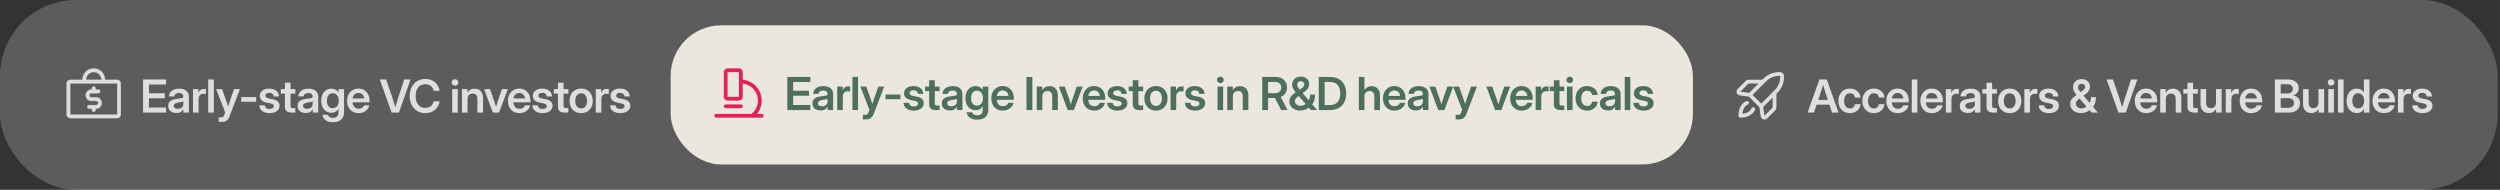
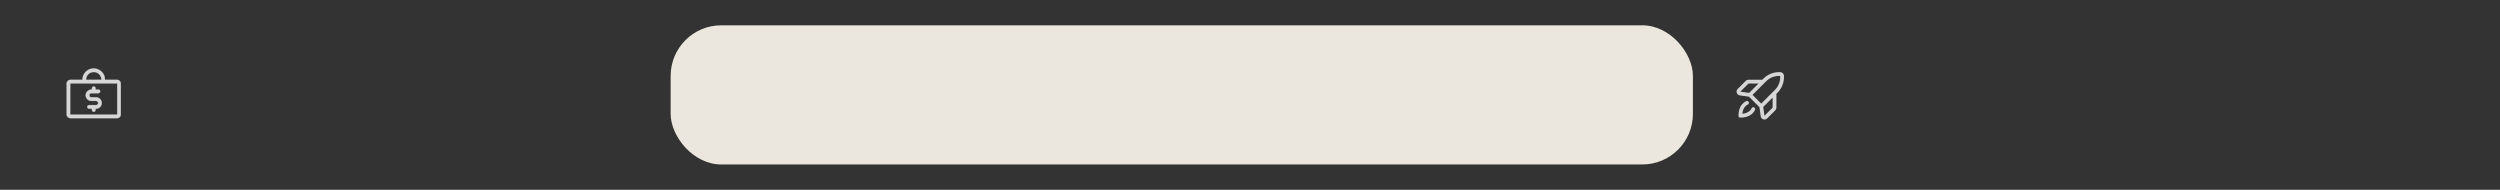
<svg xmlns="http://www.w3.org/2000/svg" width="988" height="75" viewBox="0 0 988 75" fill="none">
  <rect x="0" y="0" width="988" height="75" fill="#333333" stroke="none" />
-   <rect width="987.077" height="75" rx="30" fill="white" fill-opacity="0.2" />
  <g opacity="0.8">
    <path d="M41.492 31.5V31.547H41.539H46.289C46.675 31.547 47.044 31.7 47.317 31.973C47.589 32.245 47.742 32.615 47.742 33V45.25C47.742 45.635 47.589 46.005 47.317 46.278C47.044 46.55 46.675 46.703 46.289 46.703H27.789C27.404 46.703 27.034 46.55 26.762 46.278C26.489 46.005 26.336 45.635 26.336 45.25V33C26.336 32.615 26.489 32.245 26.762 31.973C27.034 31.7 27.404 31.547 27.789 31.547H32.539H32.586V31.5C32.586 30.319 33.055 29.186 33.89 28.351C34.725 27.516 35.858 27.047 37.039 27.047C38.22 27.047 39.353 27.516 40.188 28.351C41.023 29.186 41.492 30.319 41.492 31.5ZM40.039 31.547H40.086V31.5C40.086 30.692 39.765 29.917 39.194 29.346C38.622 28.774 37.847 28.453 37.039 28.453C36.231 28.453 35.456 28.774 34.885 29.346C34.313 29.917 33.992 30.692 33.992 31.5V31.547H34.039H40.039ZM46.289 45.297H46.336V45.25V33V32.953H46.289H27.789H27.742V33V45.25V45.297H27.789H46.289Z" fill="white" stroke="white" stroke-width="0.094" />
    <path d="M39.533 42.282C39.949 41.866 40.183 41.301 40.183 40.712C40.183 40.123 39.949 39.558 39.533 39.141C39.116 38.725 38.551 38.491 37.962 38.491H36.123C35.899 38.491 35.684 38.402 35.525 38.243C35.367 38.085 35.278 37.87 35.278 37.646C35.278 37.422 35.367 37.207 35.525 37.048C35.684 36.89 35.899 36.801 36.123 36.801H38.882C39.064 36.801 39.239 36.729 39.368 36.599C39.498 36.471 39.57 36.295 39.57 36.113C39.57 35.93 39.498 35.755 39.368 35.626C39.239 35.497 39.064 35.425 38.882 35.425H37.73V34.887C37.73 34.704 37.658 34.529 37.529 34.4C37.4 34.271 37.225 34.198 37.042 34.198C36.86 34.198 36.685 34.271 36.556 34.4C36.427 34.529 36.354 34.704 36.354 34.887V35.425H36.123C35.534 35.425 34.969 35.659 34.552 36.075C34.136 36.492 33.902 37.057 33.902 37.646C33.902 38.235 34.136 38.8 34.552 39.216C34.969 39.633 35.534 39.867 36.123 39.867H37.962C38.186 39.867 38.401 39.956 38.559 40.114C38.718 40.273 38.807 40.488 38.807 40.712C38.807 40.936 38.718 41.151 38.559 41.309C38.401 41.467 38.186 41.556 37.962 41.556H35.203C35.02 41.556 34.845 41.629 34.716 41.758C34.587 41.887 34.515 42.062 34.515 42.245C34.515 42.427 34.587 42.602 34.716 42.731C34.845 42.86 35.02 42.933 35.203 42.933H36.354V43.471C36.354 43.653 36.427 43.828 36.556 43.957C36.685 44.087 36.86 44.159 37.042 44.159C37.225 44.159 37.4 44.087 37.529 43.957C37.658 43.828 37.73 43.653 37.73 43.471V42.933H37.962C38.551 42.933 39.116 42.699 39.533 42.282Z" fill="white" stroke="white" stroke-width="0.15" />
-     <path d="M56.54 44.5V31.404H65.637V33.417H58.861V36.862H65.127V38.84H58.861V42.487H65.637V44.5H56.54ZM69.698 44.649C68.773 44.649 68.005 44.418 67.396 43.955C66.792 43.486 66.49 42.789 66.49 41.863C66.49 41.16 66.66 40.618 67 40.237C67.346 39.851 67.794 39.569 68.345 39.394C68.901 39.218 69.499 39.098 70.138 39.033C70.999 38.934 71.6 38.846 71.94 38.77C72.279 38.693 72.449 38.497 72.449 38.181V38.11C72.449 37.712 72.297 37.387 71.992 37.135C71.694 36.883 71.281 36.757 70.753 36.757C70.214 36.757 69.775 36.883 69.435 37.135C69.101 37.387 68.919 37.709 68.89 38.102H66.754C66.807 37.182 67.191 36.44 67.906 35.878C68.62 35.315 69.584 35.034 70.797 35.034C72.004 35.034 72.947 35.315 73.627 35.878C74.307 36.44 74.647 37.205 74.647 38.172V44.5H72.467V43.19H72.432C72.209 43.601 71.887 43.946 71.465 44.227C71.043 44.509 70.454 44.649 69.698 44.649ZM70.243 43.006C70.97 43.006 71.521 42.818 71.896 42.443C72.271 42.062 72.458 41.602 72.458 41.063V40.062C72.323 40.149 72.063 40.231 71.676 40.308C71.289 40.378 70.867 40.448 70.41 40.519C69.936 40.589 69.523 40.724 69.171 40.923C68.825 41.116 68.653 41.424 68.653 41.846C68.653 42.209 68.796 42.493 69.083 42.698C69.37 42.903 69.757 43.006 70.243 43.006ZM76.265 44.5V35.219H78.4V36.757H78.427C78.597 36.23 78.863 35.828 79.227 35.553C79.596 35.272 80.079 35.131 80.677 35.131C80.829 35.131 80.964 35.137 81.081 35.148C81.204 35.154 81.309 35.16 81.397 35.166V37.135C81.315 37.123 81.175 37.108 80.976 37.091C80.776 37.073 80.568 37.065 80.352 37.065C79.824 37.065 79.379 37.246 79.016 37.609C78.658 37.973 78.48 38.518 78.48 39.244V44.5H76.265ZM84.501 31.404V44.5H82.286V31.404H84.501ZM86.418 48.174V46.372H87.516C87.815 46.372 88.046 46.29 88.21 46.126C88.38 45.968 88.53 45.707 88.659 45.344L89.001 44.447L85.424 35.219H87.771L89.476 40.053C89.593 40.398 89.708 40.744 89.819 41.09C89.93 41.43 90.039 41.77 90.144 42.109C90.355 41.43 90.578 40.744 90.812 40.053L92.508 35.219H94.829L90.68 46.029C90.129 47.459 89.192 48.174 87.868 48.174H86.418ZM101.237 38.348V40.211H95.366V38.348H101.237ZM106.537 44.72C105.406 44.72 104.46 44.456 103.698 43.929C102.943 43.395 102.529 42.631 102.459 41.635H104.648C104.694 42.086 104.876 42.438 105.193 42.69C105.509 42.935 105.945 43.059 106.502 43.059C107.035 43.059 107.454 42.953 107.759 42.742C108.069 42.531 108.225 42.262 108.225 41.934C108.225 41.652 108.11 41.427 107.882 41.257C107.653 41.087 107.346 40.961 106.959 40.879L105.377 40.554C103.572 40.179 102.67 39.285 102.67 37.873C102.67 37.018 103.01 36.329 103.69 35.808C104.369 35.28 105.275 35.017 106.405 35.017C107.53 35.017 108.444 35.295 109.148 35.852C109.857 36.402 110.223 37.155 110.246 38.11H108.163C108.152 37.694 107.99 37.352 107.68 37.082C107.369 36.812 106.962 36.678 106.458 36.678C105.972 36.678 105.588 36.786 105.307 37.003C105.026 37.22 104.885 37.486 104.885 37.803C104.885 38.078 104.993 38.304 105.21 38.48C105.427 38.649 105.729 38.778 106.115 38.866L107.785 39.209C108.705 39.402 109.382 39.707 109.816 40.123C110.255 40.539 110.475 41.087 110.475 41.767C110.475 42.37 110.305 42.895 109.965 43.34C109.631 43.779 109.168 44.119 108.576 44.359C107.985 44.6 107.305 44.72 106.537 44.72ZM116.716 35.219V37.003H114.826V41.837C114.826 42.171 114.893 42.402 115.028 42.531C115.163 42.654 115.409 42.716 115.767 42.716H116.716V44.5H115.38C114.436 44.5 113.736 44.31 113.279 43.929C112.828 43.548 112.602 42.959 112.602 42.162V37.003H110.985V35.219H112.602V32.688H114.826V35.219H116.716ZM120.812 44.649C119.886 44.649 119.119 44.418 118.509 43.955C117.906 43.486 117.604 42.789 117.604 41.863C117.604 41.16 117.774 40.618 118.114 40.237C118.46 39.851 118.908 39.569 119.459 39.394C120.015 39.218 120.613 39.098 121.252 39.033C122.113 38.934 122.714 38.846 123.053 38.77C123.393 38.693 123.563 38.497 123.563 38.181V38.11C123.563 37.712 123.411 37.387 123.106 37.135C122.807 36.883 122.394 36.757 121.867 36.757C121.328 36.757 120.888 36.883 120.549 37.135C120.215 37.387 120.033 37.709 120.004 38.102H117.868C117.921 37.182 118.304 36.44 119.019 35.878C119.734 35.315 120.698 35.034 121.911 35.034C123.118 35.034 124.061 35.315 124.741 35.878C125.421 36.44 125.76 37.205 125.76 38.172V44.5H123.581V43.19H123.546C123.323 43.601 123.001 43.946 122.579 44.227C122.157 44.509 121.568 44.649 120.812 44.649ZM121.357 43.006C122.084 43.006 122.634 42.818 123.009 42.443C123.384 42.062 123.572 41.602 123.572 41.063V40.062C123.437 40.149 123.176 40.231 122.79 40.308C122.403 40.378 121.981 40.448 121.524 40.519C121.05 40.589 120.636 40.724 120.285 40.923C119.939 41.116 119.766 41.424 119.766 41.846C119.766 42.209 119.91 42.493 120.197 42.698C120.484 42.903 120.871 43.006 121.357 43.006ZM131.588 48.297C130.364 48.297 129.391 48.033 128.67 47.506C127.95 46.978 127.528 46.264 127.405 45.361H129.576C129.681 45.76 129.913 46.062 130.27 46.267C130.627 46.477 131.067 46.583 131.588 46.583C132.28 46.583 132.816 46.395 133.197 46.02C133.584 45.645 133.777 45.103 133.777 44.395V42.98H133.768C133.469 43.524 133.08 43.926 132.599 44.184C132.119 44.435 131.574 44.562 130.964 44.562C130.156 44.562 129.45 44.359 128.846 43.955C128.243 43.551 127.774 42.994 127.44 42.285C127.112 41.57 126.948 40.747 126.948 39.815C126.948 38.878 127.115 38.049 127.449 37.328C127.783 36.607 128.251 36.045 128.855 35.641C129.459 35.236 130.156 35.034 130.947 35.034C131.55 35.034 132.095 35.163 132.582 35.421C133.074 35.673 133.472 36.065 133.777 36.599H133.786V35.219H135.974V44.263C135.974 45.218 135.784 45.991 135.403 46.583C135.022 47.181 134.501 47.614 133.838 47.884C133.176 48.159 132.426 48.297 131.588 48.297ZM131.483 42.733C132.209 42.733 132.79 42.467 133.223 41.934C133.663 41.395 133.882 40.68 133.882 39.789C133.882 38.898 133.663 38.187 133.223 37.653C132.79 37.114 132.209 36.845 131.483 36.845C130.797 36.845 130.244 37.1 129.822 37.609C129.4 38.119 129.189 38.846 129.189 39.789C129.189 40.738 129.4 41.468 129.822 41.977C130.244 42.481 130.797 42.733 131.483 42.733ZM141.697 44.711C140.771 44.711 139.968 44.503 139.288 44.087C138.609 43.671 138.084 43.1 137.715 42.373C137.352 41.641 137.17 40.806 137.17 39.868C137.17 38.925 137.358 38.09 137.733 37.363C138.114 36.631 138.638 36.057 139.306 35.641C139.974 35.219 140.742 35.008 141.609 35.008C142.499 35.008 143.279 35.213 143.947 35.623C144.615 36.033 145.133 36.602 145.502 37.328C145.871 38.049 146.056 38.884 146.056 39.833V40.44H139.341C139.37 41.195 139.593 41.805 140.009 42.268C140.425 42.73 141.005 42.962 141.749 42.962C142.306 42.962 142.766 42.842 143.129 42.602C143.492 42.355 143.739 42.033 143.867 41.635H145.942C145.825 42.238 145.567 42.772 145.168 43.234C144.776 43.697 144.281 44.06 143.683 44.324C143.085 44.582 142.423 44.711 141.697 44.711ZM139.359 38.91H143.929C143.859 38.248 143.618 37.727 143.208 37.346C142.804 36.959 142.283 36.766 141.644 36.766C140.999 36.766 140.475 36.959 140.071 37.346C139.672 37.727 139.435 38.248 139.359 38.91ZM154.767 44.5L150.092 31.404H152.605L154.97 38.286C155.145 38.837 155.336 39.452 155.541 40.132C155.752 40.806 155.983 41.559 156.235 42.391C156.481 41.559 156.707 40.806 156.912 40.132C157.117 39.452 157.305 38.837 157.475 38.286L159.76 31.404H162.247L157.659 44.5H154.767ZM168.092 44.711C166.885 44.711 165.819 44.433 164.893 43.876C163.967 43.319 163.241 42.534 162.714 41.52C162.186 40.507 161.923 39.32 161.923 37.961C161.923 36.59 162.186 35.398 162.714 34.384C163.241 33.37 163.967 32.585 164.893 32.028C165.819 31.472 166.885 31.193 168.092 31.193C169.077 31.193 169.967 31.387 170.764 31.773C171.561 32.16 172.217 32.705 172.733 33.408C173.255 34.111 173.589 34.94 173.735 35.895H171.371C171.195 35.063 170.817 34.419 170.237 33.962C169.657 33.505 168.948 33.276 168.11 33.276C167.313 33.276 166.625 33.47 166.045 33.856C165.47 34.243 165.028 34.788 164.717 35.491C164.413 36.194 164.26 37.018 164.26 37.961C164.26 38.898 164.413 39.719 164.717 40.422C165.028 41.119 165.47 41.661 166.045 42.048C166.619 42.435 167.307 42.628 168.11 42.628C168.942 42.628 169.648 42.402 170.228 41.951C170.808 41.5 171.192 40.858 171.38 40.026H173.735C173.589 40.981 173.255 41.81 172.733 42.514C172.217 43.211 171.561 43.753 170.764 44.14C169.967 44.52 169.077 44.711 168.092 44.711ZM178.711 44.5V35.219H180.926V44.5H178.711ZM179.819 33.839C179.438 33.839 179.121 33.719 178.869 33.478C178.617 33.232 178.491 32.931 178.491 32.573C178.491 32.216 178.617 31.917 178.869 31.677C179.121 31.436 179.438 31.316 179.819 31.316C180.194 31.316 180.507 31.436 180.759 31.677C181.011 31.917 181.137 32.216 181.137 32.573C181.137 32.931 181.011 33.232 180.759 33.478C180.507 33.719 180.194 33.839 179.819 33.839ZM184.768 39.253V44.5H182.553V35.219H184.732V36.643C185.377 35.57 186.326 35.034 187.58 35.034C188.553 35.034 189.347 35.348 189.962 35.975C190.583 36.602 190.894 37.51 190.894 38.699V44.5H188.67V39.051C188.67 38.371 188.506 37.855 188.178 37.504C187.85 37.152 187.39 36.977 186.798 36.977C186.218 36.977 185.734 37.158 185.348 37.522C184.961 37.885 184.768 38.462 184.768 39.253ZM194.788 44.5L191.299 35.219H193.645L195.342 40.053C195.465 40.422 195.582 40.791 195.693 41.16C195.81 41.523 195.925 41.887 196.036 42.25C196.147 41.887 196.259 41.523 196.37 41.16C196.481 40.791 196.596 40.422 196.713 40.053L198.383 35.219H200.703L197.214 44.5H194.788ZM205.265 44.711C204.339 44.711 203.537 44.503 202.857 44.087C202.177 43.671 201.653 43.1 201.284 42.373C200.921 41.641 200.739 40.806 200.739 39.868C200.739 38.925 200.926 38.09 201.301 37.363C201.682 36.631 202.207 36.057 202.875 35.641C203.543 35.219 204.31 35.008 205.177 35.008C206.068 35.008 206.847 35.213 207.515 35.623C208.183 36.033 208.702 36.602 209.071 37.328C209.44 38.049 209.625 38.884 209.625 39.833V40.44H202.91C202.939 41.195 203.162 41.805 203.578 42.268C203.994 42.73 204.574 42.962 205.318 42.962C205.875 42.962 206.335 42.842 206.698 42.602C207.061 42.355 207.307 42.033 207.436 41.635H209.51C209.393 42.238 209.135 42.772 208.737 43.234C208.344 43.697 207.849 44.06 207.252 44.324C206.654 44.582 205.992 44.711 205.265 44.711ZM202.927 38.91H207.498C207.427 38.248 207.187 37.727 206.777 37.346C206.373 36.959 205.851 36.766 205.213 36.766C204.568 36.766 204.044 36.959 203.639 37.346C203.241 37.727 203.004 38.248 202.927 38.91ZM214.433 44.72C213.302 44.72 212.356 44.456 211.594 43.929C210.838 43.395 210.425 42.631 210.355 41.635H212.543C212.59 42.086 212.772 42.438 213.088 42.69C213.405 42.935 213.841 43.059 214.398 43.059C214.931 43.059 215.35 42.953 215.655 42.742C215.965 42.531 216.121 42.262 216.121 41.934C216.121 41.652 216.006 41.427 215.778 41.257C215.549 41.087 215.242 40.961 214.855 40.879L213.273 40.554C211.468 40.179 210.566 39.285 210.566 37.873C210.566 37.018 210.906 36.329 211.585 35.808C212.265 35.28 213.17 35.017 214.301 35.017C215.426 35.017 216.34 35.295 217.043 35.852C217.752 36.402 218.119 37.155 218.142 38.11H216.059C216.047 37.694 215.886 37.352 215.576 37.082C215.265 36.812 214.858 36.678 214.354 36.678C213.868 36.678 213.484 36.786 213.203 37.003C212.921 37.22 212.781 37.486 212.781 37.803C212.781 38.078 212.889 38.304 213.106 38.48C213.323 38.649 213.624 38.778 214.011 38.866L215.681 39.209C216.601 39.402 217.278 39.707 217.711 40.123C218.151 40.539 218.371 41.087 218.371 41.767C218.371 42.37 218.201 42.895 217.861 43.34C217.527 43.779 217.064 44.119 216.472 44.359C215.88 44.6 215.201 44.72 214.433 44.72ZM224.612 35.219V37.003H222.722V41.837C222.722 42.171 222.789 42.402 222.924 42.531C223.059 42.654 223.305 42.716 223.662 42.716H224.612V44.5H223.276C222.332 44.5 221.632 44.31 221.175 43.929C220.724 43.548 220.498 42.959 220.498 42.162V37.003H218.881V35.219H220.498V32.688H222.722V35.219H224.612ZM229.675 44.711C228.761 44.711 227.961 44.509 227.275 44.105C226.59 43.694 226.054 43.126 225.667 42.399C225.286 41.673 225.096 40.829 225.096 39.868C225.096 38.907 225.286 38.063 225.667 37.337C226.054 36.605 226.59 36.033 227.275 35.623C227.961 35.213 228.761 35.008 229.675 35.008C230.583 35.008 231.38 35.213 232.065 35.623C232.757 36.033 233.293 36.605 233.674 37.337C234.061 38.063 234.254 38.907 234.254 39.868C234.254 40.829 234.061 41.673 233.674 42.399C233.293 43.126 232.757 43.694 232.065 44.105C231.38 44.509 230.583 44.711 229.675 44.711ZM229.675 42.856C230.384 42.856 230.949 42.59 231.371 42.057C231.793 41.523 232.004 40.794 232.004 39.868C232.004 38.942 231.793 38.21 231.371 37.671C230.949 37.132 230.384 36.862 229.675 36.862C228.96 36.862 228.392 37.132 227.97 37.671C227.548 38.204 227.337 38.937 227.337 39.868C227.337 40.794 227.548 41.523 227.97 42.057C228.392 42.59 228.96 42.856 229.675 42.856ZM235.45 44.5V35.219H237.586V36.757H237.612C237.782 36.23 238.049 35.828 238.412 35.553C238.781 35.272 239.264 35.131 239.862 35.131C240.014 35.131 240.149 35.137 240.266 35.148C240.389 35.154 240.495 35.16 240.583 35.166V37.135C240.501 37.123 240.36 37.108 240.161 37.091C239.962 37.073 239.754 37.065 239.537 37.065C239.01 37.065 238.564 37.246 238.201 37.609C237.844 37.973 237.665 38.518 237.665 39.244V44.5H235.45ZM245.163 44.72C244.032 44.72 243.086 44.456 242.324 43.929C241.568 43.395 241.155 42.631 241.085 41.635H243.273C243.32 42.086 243.502 42.438 243.818 42.69C244.134 42.935 244.571 43.059 245.128 43.059C245.661 43.059 246.08 42.953 246.384 42.742C246.695 42.531 246.85 42.262 246.85 41.934C246.85 41.652 246.736 41.427 246.507 41.257C246.279 41.087 245.971 40.961 245.585 40.879L244.003 40.554C242.198 40.179 241.296 39.285 241.296 37.873C241.296 37.018 241.635 36.329 242.315 35.808C242.995 35.28 243.9 35.017 245.031 35.017C246.156 35.017 247.07 35.295 247.773 35.852C248.482 36.402 248.848 37.155 248.872 38.11H246.789C246.777 37.694 246.616 37.352 246.305 37.082C245.995 36.812 245.588 36.678 245.084 36.678C244.597 36.678 244.213 36.786 243.932 37.003C243.651 37.22 243.51 37.486 243.51 37.803C243.51 38.078 243.619 38.304 243.836 38.48C244.052 38.649 244.354 38.778 244.741 38.866L246.411 39.209C247.331 39.402 248.007 39.707 248.441 40.123C248.88 40.539 249.1 41.087 249.1 41.767C249.1 42.37 248.93 42.895 248.59 43.34C248.256 43.779 247.794 44.119 247.202 44.359C246.61 44.6 245.93 44.72 245.163 44.72Z" fill="white" />
  </g>
  <rect x="265.039" y="10" width="404" height="55" rx="20" fill="#EBE7DF" />
-   <path d="M301.039 45H299.158C300.112 43.841 300.731 42.445 300.951 40.961C301.17 39.476 300.98 37.96 300.402 36.576C299.825 35.191 298.88 33.99 297.671 33.102C296.462 32.214 295.033 31.672 293.539 31.535V28.5C293.539 28.102 293.381 27.721 293.1 27.439C292.818 27.158 292.437 27 292.039 27H287.539C287.141 27 286.76 27.158 286.478 27.439C286.197 27.721 286.039 28.102 286.039 28.5V38.25C286.039 38.648 286.197 39.029 286.478 39.311C286.76 39.592 287.141 39.75 287.539 39.75H292.039C292.437 39.75 292.818 39.592 293.1 39.311C293.381 39.029 293.539 38.648 293.539 38.25V33.043C294.862 33.191 296.112 33.728 297.131 34.585C298.15 35.441 298.893 36.581 299.267 37.859C299.64 39.137 299.627 40.497 299.229 41.767C298.831 43.038 298.067 44.163 297.031 45H283.039C282.84 45 282.649 45.079 282.509 45.22C282.368 45.36 282.289 45.551 282.289 45.75C282.289 45.949 282.368 46.14 282.509 46.28C282.649 46.421 282.84 46.5 283.039 46.5H301.039C301.238 46.5 301.429 46.421 301.569 46.28C301.71 46.14 301.789 45.949 301.789 45.75C301.789 45.551 301.71 45.36 301.569 45.22C301.429 45.079 301.238 45 301.039 45ZM292.039 38.25H287.539V28.5H292.039V38.25ZM286.789 42.75C286.59 42.75 286.399 42.671 286.259 42.53C286.118 42.39 286.039 42.199 286.039 42C286.039 41.801 286.118 41.61 286.259 41.47C286.399 41.329 286.59 41.25 286.789 41.25H292.789C292.988 41.25 293.179 41.329 293.319 41.47C293.46 41.61 293.539 41.801 293.539 42C293.539 42.199 293.46 42.39 293.319 42.53C293.179 42.671 292.988 42.75 292.789 42.75H286.789Z" fill="#E62052" />
-   <path d="M311.141 43.5V30.404H320.238V32.417H313.461V35.862H319.728V37.84H313.461V41.487H320.238V43.5H311.141ZM324.299 43.649C323.373 43.649 322.606 43.418 321.996 42.955C321.393 42.486 321.091 41.789 321.091 40.863C321.091 40.16 321.261 39.618 321.601 39.237C321.947 38.851 322.395 38.569 322.946 38.394C323.502 38.218 324.1 38.098 324.739 38.033C325.6 37.934 326.2 37.846 326.54 37.77C326.88 37.693 327.05 37.497 327.05 37.181V37.11C327.05 36.712 326.898 36.387 326.593 36.135C326.294 35.883 325.881 35.757 325.354 35.757C324.815 35.757 324.375 35.883 324.035 36.135C323.701 36.387 323.52 36.709 323.49 37.102H321.355C321.407 36.182 321.791 35.44 322.506 34.878C323.221 34.315 324.185 34.034 325.398 34.034C326.605 34.034 327.548 34.315 328.228 34.878C328.907 35.44 329.247 36.205 329.247 37.172V43.5H327.068V42.19H327.032C326.81 42.601 326.488 42.946 326.066 43.227C325.644 43.509 325.055 43.649 324.299 43.649ZM324.844 42.006C325.571 42.006 326.121 41.818 326.496 41.443C326.871 41.062 327.059 40.602 327.059 40.063V39.062C326.924 39.149 326.663 39.231 326.277 39.308C325.89 39.378 325.468 39.448 325.011 39.519C324.536 39.589 324.123 39.724 323.772 39.923C323.426 40.116 323.253 40.424 323.253 40.846C323.253 41.209 323.397 41.493 323.684 41.698C323.971 41.903 324.358 42.006 324.844 42.006ZM330.865 43.5V34.219H333.001V35.757H333.027C333.197 35.23 333.464 34.828 333.827 34.553C334.196 34.272 334.68 34.131 335.277 34.131C335.43 34.131 335.565 34.137 335.682 34.148C335.805 34.154 335.91 34.16 335.998 34.166V36.135C335.916 36.123 335.775 36.108 335.576 36.091C335.377 36.073 335.169 36.065 334.952 36.065C334.425 36.065 333.98 36.246 333.616 36.609C333.259 36.973 333.08 37.518 333.08 38.244V43.5H330.865ZM339.101 30.404V43.5H336.887V30.404H339.101ZM341.018 47.174V45.372H342.117C342.416 45.372 342.647 45.29 342.811 45.126C342.981 44.968 343.131 44.707 343.259 44.344L343.602 43.447L340.025 34.219H342.372L344.077 39.053C344.194 39.398 344.308 39.744 344.42 40.09C344.531 40.43 344.639 40.77 344.745 41.109C344.956 40.43 345.178 39.744 345.413 39.053L347.109 34.219H349.429L345.281 45.029C344.73 46.459 343.793 47.174 342.468 47.174H341.018ZM355.837 37.348V39.211H349.966V37.348H355.837ZM361.138 43.72C360.007 43.72 359.061 43.456 358.299 42.929C357.543 42.395 357.13 41.631 357.06 40.635H359.248C359.295 41.086 359.477 41.438 359.793 41.69C360.11 41.935 360.546 42.059 361.103 42.059C361.636 42.059 362.055 41.953 362.36 41.742C362.67 41.531 362.825 41.262 362.825 40.934C362.825 40.652 362.711 40.427 362.483 40.257C362.254 40.087 361.947 39.961 361.56 39.879L359.978 39.554C358.173 39.179 357.271 38.285 357.271 36.873C357.271 36.018 357.611 35.329 358.29 34.808C358.97 34.28 359.875 34.017 361.006 34.017C362.131 34.017 363.045 34.295 363.748 34.852C364.457 35.402 364.823 36.155 364.847 37.11H362.764C362.752 36.694 362.591 36.352 362.28 36.082C361.97 35.812 361.563 35.678 361.059 35.678C360.572 35.678 360.189 35.786 359.907 36.003C359.626 36.22 359.486 36.486 359.486 36.803C359.486 37.078 359.594 37.304 359.811 37.48C360.028 37.649 360.329 37.778 360.716 37.866L362.386 38.209C363.306 38.402 363.983 38.707 364.416 39.123C364.856 39.539 365.075 40.087 365.075 40.767C365.075 41.37 364.905 41.895 364.566 42.34C364.232 42.779 363.769 43.119 363.177 43.359C362.585 43.6 361.905 43.72 361.138 43.72ZM371.316 34.219V36.003H369.427V40.837C369.427 41.171 369.494 41.402 369.629 41.531C369.764 41.654 370.01 41.716 370.367 41.716H371.316V43.5H369.98C369.037 43.5 368.337 43.31 367.88 42.929C367.429 42.548 367.203 41.959 367.203 41.162V36.003H365.586V34.219H367.203V31.688H369.427V34.219H371.316ZM375.413 43.649C374.487 43.649 373.72 43.418 373.11 42.955C372.507 42.486 372.205 41.789 372.205 40.863C372.205 40.16 372.375 39.618 372.715 39.237C373.06 38.851 373.509 38.569 374.059 38.394C374.616 38.218 375.214 38.098 375.852 38.033C376.714 37.934 377.314 37.846 377.654 37.77C377.994 37.693 378.164 37.497 378.164 37.181V37.11C378.164 36.712 378.012 36.387 377.707 36.135C377.408 35.883 376.995 35.757 376.468 35.757C375.929 35.757 375.489 35.883 375.149 36.135C374.815 36.387 374.634 36.709 374.604 37.102H372.469C372.521 36.182 372.905 35.44 373.62 34.878C374.335 34.315 375.299 34.034 376.512 34.034C377.719 34.034 378.662 34.315 379.342 34.878C380.021 35.44 380.361 36.205 380.361 37.172V43.5H378.181V42.19H378.146C377.924 42.601 377.601 42.946 377.179 43.227C376.758 43.509 376.169 43.649 375.413 43.649ZM375.958 42.006C376.684 42.006 377.235 41.818 377.61 41.443C377.985 41.062 378.173 40.602 378.173 40.063V39.062C378.038 39.149 377.777 39.231 377.39 39.308C377.004 39.378 376.582 39.448 376.125 39.519C375.65 39.589 375.237 39.724 374.886 39.923C374.54 40.116 374.367 40.424 374.367 40.846C374.367 41.209 374.511 41.493 374.798 41.698C375.085 41.903 375.471 42.006 375.958 42.006ZM386.189 47.297C384.964 47.297 383.992 47.033 383.271 46.506C382.55 45.978 382.129 45.264 382.005 44.361H384.176C384.282 44.76 384.513 45.062 384.871 45.267C385.228 45.477 385.668 45.583 386.189 45.583C386.88 45.583 387.417 45.395 387.797 45.02C388.184 44.645 388.378 44.103 388.378 43.395V41.98H388.369C388.07 42.524 387.68 42.926 387.2 43.184C386.719 43.435 386.174 43.562 385.565 43.562C384.756 43.562 384.05 43.359 383.447 42.955C382.843 42.551 382.375 41.994 382.041 41.285C381.712 40.57 381.548 39.747 381.548 38.815C381.548 37.878 381.715 37.049 382.049 36.328C382.383 35.607 382.852 35.045 383.456 34.641C384.059 34.236 384.756 34.034 385.547 34.034C386.151 34.034 386.696 34.163 387.182 34.421C387.674 34.673 388.073 35.065 388.378 35.599H388.386V34.219H390.575V43.263C390.575 44.218 390.384 44.991 390.004 45.583C389.623 46.181 389.101 46.614 388.439 46.884C387.777 47.159 387.027 47.297 386.189 47.297ZM386.084 41.733C386.81 41.733 387.39 41.467 387.824 40.934C388.263 40.395 388.483 39.68 388.483 38.789C388.483 37.898 388.263 37.187 387.824 36.653C387.39 36.114 386.81 35.845 386.084 35.845C385.398 35.845 384.844 36.1 384.422 36.609C384.001 37.119 383.79 37.846 383.79 38.789C383.79 39.738 384.001 40.468 384.422 40.977C384.844 41.481 385.398 41.733 386.084 41.733ZM396.297 43.711C395.371 43.711 394.569 43.503 393.889 43.087C393.209 42.671 392.685 42.1 392.316 41.373C391.953 40.641 391.771 39.806 391.771 38.868C391.771 37.925 391.958 37.09 392.333 36.363C392.714 35.631 393.239 35.057 393.907 34.641C394.575 34.219 395.342 34.008 396.209 34.008C397.1 34.008 397.879 34.213 398.547 34.623C399.215 35.033 399.734 35.602 400.103 36.328C400.472 37.049 400.657 37.884 400.657 38.833V39.44H393.942C393.971 40.195 394.194 40.805 394.61 41.268C395.026 41.73 395.606 41.962 396.35 41.962C396.907 41.962 397.367 41.842 397.73 41.602C398.093 41.355 398.339 41.033 398.468 40.635H400.542C400.425 41.238 400.167 41.772 399.769 42.234C399.376 42.697 398.881 43.06 398.284 43.324C397.686 43.582 397.024 43.711 396.297 43.711ZM393.959 37.91H398.53C398.459 37.248 398.219 36.727 397.809 36.346C397.405 35.959 396.883 35.766 396.245 35.766C395.6 35.766 395.076 35.959 394.671 36.346C394.273 36.727 394.036 37.248 393.959 37.91ZM407.988 30.404V43.5H405.668V30.404H407.988ZM411.935 38.253V43.5H409.72V34.219H411.9V35.643C412.545 34.57 413.494 34.034 414.748 34.034C415.72 34.034 416.514 34.348 417.13 34.975C417.751 35.602 418.061 36.51 418.061 37.699V43.5H415.838V38.051C415.838 37.371 415.674 36.855 415.345 36.504C415.017 36.152 414.557 35.977 413.966 35.977C413.386 35.977 412.902 36.158 412.515 36.522C412.129 36.885 411.935 37.462 411.935 38.253ZM421.956 43.5L418.466 34.219H420.813L422.509 39.053C422.632 39.422 422.75 39.791 422.861 40.16C422.978 40.523 423.092 40.887 423.204 41.25C423.315 40.887 423.426 40.523 423.538 40.16C423.649 39.791 423.763 39.422 423.88 39.053L425.55 34.219H427.871L424.381 43.5H421.956ZM432.433 43.711C431.507 43.711 430.704 43.503 430.025 43.087C429.345 42.671 428.821 42.1 428.452 41.373C428.088 40.641 427.907 39.806 427.907 38.868C427.907 37.925 428.094 37.09 428.469 36.363C428.85 35.631 429.374 35.057 430.042 34.641C430.71 34.219 431.478 34.008 432.345 34.008C433.236 34.008 434.015 34.213 434.683 34.623C435.351 35.033 435.869 35.602 436.239 36.328C436.608 37.049 436.792 37.884 436.792 38.833V39.44H430.077C430.107 40.195 430.329 40.805 430.745 41.268C431.161 41.73 431.742 41.962 432.486 41.962C433.042 41.962 433.502 41.842 433.866 41.602C434.229 41.355 434.475 41.033 434.604 40.635H436.678C436.561 41.238 436.303 41.772 435.905 42.234C435.512 42.697 435.017 43.06 434.419 43.324C433.822 43.582 433.16 43.711 432.433 43.711ZM430.095 37.91H434.665C434.595 37.248 434.355 36.727 433.945 36.346C433.54 35.959 433.019 35.766 432.38 35.766C431.736 35.766 431.211 35.959 430.807 36.346C430.409 36.727 430.171 37.248 430.095 37.91ZM441.601 43.72C440.47 43.72 439.524 43.456 438.762 42.929C438.006 42.395 437.593 41.631 437.523 40.635H439.711C439.758 41.086 439.94 41.438 440.256 41.69C440.572 41.935 441.009 42.059 441.566 42.059C442.099 42.059 442.518 41.953 442.822 41.742C443.133 41.531 443.288 41.262 443.288 40.934C443.288 40.652 443.174 40.427 442.945 40.257C442.717 40.087 442.409 39.961 442.023 39.879L440.441 39.554C438.636 39.179 437.734 38.285 437.734 36.873C437.734 36.018 438.073 35.329 438.753 34.808C439.433 34.28 440.338 34.017 441.469 34.017C442.594 34.017 443.508 34.295 444.211 34.852C444.92 35.402 445.286 36.155 445.31 37.11H443.227C443.215 36.694 443.054 36.352 442.743 36.082C442.433 35.812 442.026 35.678 441.522 35.678C441.035 35.678 440.652 35.786 440.37 36.003C440.089 36.22 439.948 36.486 439.948 36.803C439.948 37.078 440.057 37.304 440.274 37.48C440.49 37.649 440.792 37.778 441.179 37.866L442.849 38.209C443.769 38.402 444.445 38.707 444.879 39.123C445.318 39.539 445.538 40.087 445.538 40.767C445.538 41.37 445.368 41.895 445.028 42.34C444.694 42.779 444.232 43.119 443.64 43.359C443.048 43.6 442.368 43.72 441.601 43.72ZM451.779 34.219V36.003H449.89V40.837C449.89 41.171 449.957 41.402 450.092 41.531C450.227 41.654 450.473 41.716 450.83 41.716H451.779V43.5H450.443C449.5 43.5 448.8 43.31 448.343 42.929C447.892 42.548 447.666 41.959 447.666 41.162V36.003H446.049V34.219H447.666V31.688H449.89V34.219H451.779ZM456.842 43.711C455.928 43.711 455.129 43.509 454.443 43.105C453.758 42.694 453.221 42.126 452.835 41.399C452.454 40.673 452.263 39.829 452.263 38.868C452.263 37.907 452.454 37.063 452.835 36.337C453.221 35.605 453.758 35.033 454.443 34.623C455.129 34.213 455.928 34.008 456.842 34.008C457.751 34.008 458.548 34.213 459.233 34.623C459.925 35.033 460.461 35.605 460.842 36.337C461.228 37.063 461.422 37.907 461.422 38.868C461.422 39.829 461.228 40.673 460.842 41.399C460.461 42.126 459.925 42.694 459.233 43.105C458.548 43.509 457.751 43.711 456.842 43.711ZM456.842 41.856C457.551 41.856 458.117 41.59 458.539 41.057C458.961 40.523 459.172 39.794 459.172 38.868C459.172 37.942 458.961 37.21 458.539 36.671C458.117 36.132 457.551 35.862 456.842 35.862C456.128 35.862 455.559 36.132 455.137 36.671C454.716 37.204 454.505 37.937 454.505 38.868C454.505 39.794 454.716 40.523 455.137 41.057C455.559 41.59 456.128 41.856 456.842 41.856ZM462.618 43.5V34.219H464.753V35.757H464.78C464.95 35.23 465.216 34.828 465.58 34.553C465.949 34.272 466.432 34.131 467.03 34.131C467.182 34.131 467.317 34.137 467.434 34.148C467.557 34.154 467.663 34.16 467.751 34.166V36.135C467.668 36.123 467.528 36.108 467.329 36.091C467.129 36.073 466.921 36.065 466.705 36.065C466.177 36.065 465.732 36.246 465.369 36.609C465.011 36.973 464.833 37.518 464.833 38.244V43.5H462.618ZM472.33 43.72C471.2 43.72 470.253 43.456 469.492 42.929C468.736 42.395 468.323 41.631 468.252 40.635H470.441C470.488 41.086 470.669 41.438 470.986 41.69C471.302 41.935 471.739 42.059 472.295 42.059C472.828 42.059 473.247 41.953 473.552 41.742C473.863 41.531 474.018 41.262 474.018 40.934C474.018 40.652 473.904 40.427 473.675 40.257C473.447 40.087 473.139 39.961 472.752 39.879L471.17 39.554C469.366 39.179 468.463 38.285 468.463 36.873C468.463 36.018 468.803 35.329 469.483 34.808C470.162 34.28 471.068 34.017 472.199 34.017C473.324 34.017 474.238 34.295 474.941 34.852C475.65 35.402 476.016 36.155 476.039 37.11H473.956C473.945 36.694 473.784 36.352 473.473 36.082C473.162 35.812 472.755 35.678 472.251 35.678C471.765 35.678 471.381 35.786 471.1 36.003C470.819 36.22 470.678 36.486 470.678 36.803C470.678 37.078 470.786 37.304 471.003 37.48C471.22 37.649 471.522 37.778 471.909 37.866L473.578 38.209C474.498 38.402 475.175 38.707 475.609 39.123C476.048 39.539 476.268 40.087 476.268 40.767C476.268 41.37 476.098 41.895 475.758 42.34C475.424 42.779 474.961 43.119 474.369 43.359C473.778 43.6 473.098 43.72 472.33 43.72ZM481.174 43.5V34.219H483.389V43.5H481.174ZM482.281 32.839C481.9 32.839 481.584 32.719 481.332 32.478C481.08 32.232 480.954 31.931 480.954 31.573C480.954 31.216 481.08 30.917 481.332 30.677C481.584 30.436 481.9 30.316 482.281 30.316C482.656 30.316 482.97 30.436 483.222 30.677C483.474 30.917 483.6 31.216 483.6 31.573C483.6 31.931 483.474 32.232 483.222 32.478C482.97 32.719 482.656 32.839 482.281 32.839ZM487.23 38.253V43.5H485.015V34.219H487.195V35.643C487.84 34.57 488.789 34.034 490.043 34.034C491.015 34.034 491.809 34.348 492.424 34.975C493.046 35.602 493.356 36.51 493.356 37.699V43.5H491.133V38.051C491.133 37.371 490.968 36.855 490.64 36.504C490.312 36.152 489.852 35.977 489.26 35.977C488.68 35.977 488.197 36.158 487.81 36.522C487.424 36.885 487.23 37.462 487.23 38.253ZM498.833 43.5V30.404H503.94C504.901 30.404 505.73 30.574 506.427 30.914C507.13 31.254 507.672 31.737 508.053 32.364C508.434 32.991 508.624 33.732 508.624 34.588C508.624 35.478 508.405 36.243 507.965 36.882C507.526 37.52 506.916 37.998 506.137 38.315L508.87 43.5H506.313L503.852 38.736C503.834 38.736 503.814 38.736 503.79 38.736H501.154V43.5H498.833ZM501.154 36.82H503.825C504.599 36.82 505.211 36.621 505.662 36.223C506.114 35.818 506.339 35.273 506.339 34.588C506.339 33.908 506.111 33.369 505.654 32.971C505.202 32.572 504.587 32.373 503.808 32.373H501.154V36.82ZM513.855 43.685C512.987 43.685 512.232 43.529 511.587 43.219C510.942 42.902 510.441 42.469 510.084 41.918C509.732 41.361 509.557 40.728 509.557 40.02C509.557 39.568 509.636 39.161 509.794 38.798C509.958 38.429 510.222 38.065 510.585 37.708C510.954 37.345 511.438 36.946 512.035 36.513C511.572 35.921 511.224 35.394 510.989 34.931C510.761 34.468 510.647 33.973 510.647 33.445C510.647 32.83 510.79 32.282 511.077 31.802C511.364 31.321 511.766 30.943 512.281 30.668C512.797 30.393 513.395 30.255 514.074 30.255C514.736 30.255 515.316 30.384 515.815 30.642C516.313 30.899 516.699 31.251 516.975 31.696C517.25 32.142 517.388 32.645 517.388 33.208C517.388 34.339 516.808 35.329 515.648 36.179L514.795 36.794L517.212 39.633C517.394 39.299 517.534 38.941 517.634 38.56C517.733 38.18 517.783 37.784 517.783 37.374H519.726C519.726 38.118 519.632 38.821 519.444 39.483C519.263 40.145 518.979 40.734 518.592 41.25L520.508 43.5H518.065L517.221 42.533C516.781 42.902 516.263 43.187 515.665 43.386C515.073 43.585 514.47 43.685 513.855 43.685ZM515.982 41.109L513.231 37.937L512.993 38.112C512.583 38.417 512.275 38.713 512.07 39C511.865 39.281 511.763 39.595 511.763 39.94C511.763 40.468 511.974 40.919 512.396 41.294C512.817 41.663 513.336 41.848 513.951 41.848C514.309 41.848 514.66 41.783 515.006 41.654C515.352 41.525 515.677 41.344 515.982 41.109ZM513.635 35.414L514.514 34.808C514.842 34.573 515.079 34.33 515.226 34.078C515.378 33.82 515.454 33.568 515.454 33.322C515.454 32.988 515.328 32.701 515.076 32.461C514.824 32.215 514.49 32.092 514.074 32.092C513.67 32.092 513.333 32.221 513.064 32.478C512.794 32.73 512.659 33.067 512.659 33.489C512.659 33.776 512.735 34.063 512.888 34.351C513.046 34.632 513.295 34.986 513.635 35.414ZM525.598 43.5H521.177V30.404H525.694C526.995 30.404 528.117 30.671 529.06 31.204C530.004 31.731 530.73 32.484 531.24 33.463C531.75 34.435 532.005 35.593 532.005 36.935C532.005 38.288 531.75 39.457 531.24 40.441C530.73 41.42 529.995 42.176 529.034 42.709C528.079 43.236 526.933 43.5 525.598 43.5ZM523.497 41.514H525.474C526.898 41.514 527.95 41.115 528.63 40.318C529.315 39.516 529.658 38.388 529.658 36.935C529.658 35.493 529.318 34.377 528.639 33.586C527.959 32.789 526.928 32.391 525.545 32.391H523.497V41.514ZM539.231 38.253V43.5H537.016V30.404H539.231V35.581C539.875 34.55 540.813 34.034 542.043 34.034C543.016 34.034 543.81 34.348 544.425 34.975C545.046 35.602 545.357 36.51 545.357 37.699V43.5H543.133V38.051C543.133 37.371 542.969 36.855 542.641 36.504C542.313 36.152 541.853 35.977 541.261 35.977C540.681 35.977 540.198 36.158 539.811 36.522C539.424 36.885 539.231 37.462 539.231 38.253ZM551.088 43.711C550.162 43.711 549.36 43.503 548.68 43.087C548 42.671 547.476 42.1 547.107 41.373C546.743 40.641 546.562 39.806 546.562 38.868C546.562 37.925 546.749 37.09 547.124 36.363C547.505 35.631 548.03 35.057 548.697 34.641C549.365 34.219 550.133 34.008 551 34.008C551.891 34.008 552.67 34.213 553.338 34.623C554.006 35.033 554.525 35.602 554.894 36.328C555.263 37.049 555.447 37.884 555.447 38.833V39.44H548.733C548.762 40.195 548.985 40.805 549.401 41.268C549.817 41.73 550.397 41.962 551.141 41.962C551.697 41.962 552.157 41.842 552.521 41.602C552.884 41.355 553.13 41.033 553.259 40.635H555.333C555.216 41.238 554.958 41.772 554.56 42.234C554.167 42.697 553.672 43.06 553.074 43.324C552.477 43.582 551.815 43.711 551.088 43.711ZM548.75 37.91H553.321C553.25 37.248 553.01 36.727 552.6 36.346C552.196 35.959 551.674 35.766 551.035 35.766C550.391 35.766 549.866 35.959 549.462 36.346C549.064 36.727 548.826 37.248 548.75 37.91ZM559.57 43.649C558.645 43.649 557.877 43.418 557.268 42.955C556.664 42.486 556.362 41.789 556.362 40.863C556.362 40.16 556.532 39.618 556.872 39.237C557.218 38.851 557.666 38.569 558.217 38.394C558.773 38.218 559.371 38.098 560.01 38.033C560.871 37.934 561.472 37.846 561.812 37.77C562.151 37.693 562.321 37.497 562.321 37.181V37.11C562.321 36.712 562.169 36.387 561.864 36.135C561.565 35.883 561.152 35.757 560.625 35.757C560.086 35.757 559.646 35.883 559.307 36.135C558.973 36.387 558.791 36.709 558.762 37.102H556.626C556.679 36.182 557.063 35.44 557.777 34.878C558.492 34.315 559.456 34.034 560.669 34.034C561.876 34.034 562.819 34.315 563.499 34.878C564.179 35.44 564.519 36.205 564.519 37.172V43.5H562.339V42.19H562.304C562.081 42.601 561.759 42.946 561.337 43.227C560.915 43.509 560.326 43.649 559.57 43.649ZM560.115 42.006C560.842 42.006 561.393 41.818 561.768 41.443C562.143 41.062 562.33 40.602 562.33 40.063V39.062C562.195 39.149 561.935 39.231 561.548 39.308C561.161 39.378 560.739 39.448 560.282 39.519C559.808 39.589 559.395 39.724 559.043 39.923C558.697 40.116 558.524 40.424 558.524 40.846C558.524 41.209 558.668 41.493 558.955 41.698C559.242 41.903 559.629 42.006 560.115 42.006ZM568.395 43.5L564.906 34.219H567.253L568.949 39.053C569.072 39.422 569.189 39.791 569.301 40.16C569.418 40.523 569.532 40.887 569.643 41.25C569.755 40.887 569.866 40.523 569.977 40.16C570.089 39.791 570.203 39.422 570.32 39.053L571.99 34.219H574.31L570.821 43.5H568.395ZM575.278 47.174V45.372H576.377C576.675 45.372 576.907 45.29 577.071 45.126C577.241 44.968 577.39 44.707 577.519 44.344L577.862 43.447L574.285 34.219H576.631L578.337 39.053C578.454 39.398 578.568 39.744 578.679 40.09C578.791 40.43 578.899 40.77 579.004 41.109C579.215 40.43 579.438 39.744 579.672 39.053L581.369 34.219H583.689L579.541 45.029C578.99 46.459 578.052 47.174 576.728 47.174H575.278ZM590.889 43.5L587.4 34.219H589.746L591.443 39.053C591.566 39.422 591.683 39.791 591.794 40.16C591.911 40.523 592.026 40.887 592.137 41.25C592.248 40.887 592.36 40.523 592.471 40.16C592.582 39.791 592.696 39.422 592.814 39.053L594.484 34.219H596.804L593.315 43.5H590.889ZM601.366 43.711C600.44 43.711 599.638 43.503 598.958 43.087C598.278 42.671 597.754 42.1 597.385 41.373C597.021 40.641 596.84 39.806 596.84 38.868C596.84 37.925 597.027 37.09 597.402 36.363C597.783 35.631 598.308 35.057 598.976 34.641C599.644 34.219 600.411 34.008 601.278 34.008C602.169 34.008 602.948 34.213 603.616 34.623C604.284 35.033 604.803 35.602 605.172 36.328C605.541 37.049 605.726 37.884 605.726 38.833V39.44H599.011C599.04 40.195 599.263 40.805 599.679 41.268C600.095 41.73 600.675 41.962 601.419 41.962C601.976 41.962 602.436 41.842 602.799 41.602C603.162 41.355 603.408 41.033 603.537 40.635H605.611C605.494 41.238 605.236 41.772 604.838 42.234C604.445 42.697 603.95 43.06 603.353 43.324C602.755 43.582 602.093 43.711 601.366 43.711ZM599.028 37.91H603.599C603.528 37.248 603.288 36.727 602.878 36.346C602.474 35.959 601.952 35.766 601.313 35.766C600.669 35.766 600.145 35.959 599.74 36.346C599.342 36.727 599.104 37.248 599.028 37.91ZM606.895 43.5V34.219H609.031V35.757H609.057C609.227 35.23 609.494 34.828 609.857 34.553C610.226 34.272 610.71 34.131 611.307 34.131C611.46 34.131 611.595 34.137 611.712 34.148C611.835 34.154 611.94 34.16 612.028 34.166V36.135C611.946 36.123 611.805 36.108 611.606 36.091C611.407 36.073 611.199 36.065 610.982 36.065C610.455 36.065 610.01 36.246 609.646 36.609C609.289 36.973 609.11 37.518 609.11 38.244V43.5H606.895ZM618.199 34.219V36.003H616.309V40.837C616.309 41.171 616.377 41.402 616.511 41.531C616.646 41.654 616.892 41.716 617.25 41.716H618.199V43.5H616.863C615.919 43.5 615.219 43.31 614.762 42.929C614.311 42.548 614.086 41.959 614.086 41.162V36.003H612.468V34.219H614.086V31.688H616.309V34.219H618.199ZM619.254 43.5V34.219H621.469V43.5H619.254ZM620.362 32.839C619.981 32.839 619.664 32.719 619.412 32.478C619.16 32.232 619.035 31.931 619.035 31.573C619.035 31.216 619.16 30.917 619.412 30.677C619.664 30.436 619.981 30.316 620.362 30.316C620.737 30.316 621.05 30.436 621.302 30.677C621.554 30.917 621.68 31.216 621.68 31.573C621.68 31.931 621.554 32.232 621.302 32.478C621.05 32.719 620.737 32.839 620.362 32.839ZM627.2 43.711C626.298 43.711 625.504 43.506 624.819 43.096C624.139 42.685 623.609 42.117 623.228 41.391C622.853 40.664 622.665 39.823 622.665 38.868C622.665 37.913 622.853 37.072 623.228 36.346C623.609 35.613 624.139 35.042 624.819 34.632C625.504 34.216 626.298 34.008 627.2 34.008C627.98 34.008 628.674 34.16 629.283 34.465C629.893 34.764 630.382 35.18 630.751 35.713C631.126 36.24 631.346 36.85 631.41 37.541H629.239C629.157 37.043 628.944 36.639 628.598 36.328C628.258 36.012 627.801 35.853 627.227 35.853C626.5 35.853 625.932 36.126 625.522 36.671C625.111 37.216 624.906 37.948 624.906 38.868C624.906 39.782 625.111 40.512 625.522 41.057C625.932 41.596 626.5 41.865 627.227 41.865C627.807 41.865 628.258 41.713 628.58 41.408C628.902 41.098 629.116 40.685 629.222 40.169H631.41C631.358 40.849 631.144 41.455 630.769 41.988C630.4 42.522 629.907 42.943 629.292 43.254C628.683 43.559 627.986 43.711 627.2 43.711ZM635.516 43.649C634.59 43.649 633.822 43.418 633.213 42.955C632.609 42.486 632.308 41.789 632.308 40.863C632.308 40.16 632.477 39.618 632.817 39.237C633.163 38.851 633.611 38.569 634.162 38.394C634.719 38.218 635.316 38.098 635.955 38.033C636.816 37.934 637.417 37.846 637.757 37.77C638.097 37.693 638.267 37.497 638.267 37.181V37.11C638.267 36.712 638.114 36.387 637.81 36.135C637.511 35.883 637.098 35.757 636.57 35.757C636.031 35.757 635.592 35.883 635.252 36.135C634.918 36.387 634.736 36.709 634.707 37.102H632.571C632.624 36.182 633.008 35.44 633.723 34.878C634.437 34.315 635.401 34.034 636.614 34.034C637.821 34.034 638.765 34.315 639.444 34.878C640.124 35.44 640.464 36.205 640.464 37.172V43.5H638.284V42.19H638.249C638.026 42.601 637.704 42.946 637.282 43.227C636.86 43.509 636.271 43.649 635.516 43.649ZM636.06 42.006C636.787 42.006 637.338 41.818 637.713 41.443C638.088 41.062 638.275 40.602 638.275 40.063V39.062C638.141 39.149 637.88 39.231 637.493 39.308C637.106 39.378 636.685 39.448 636.227 39.519C635.753 39.589 635.34 39.724 634.988 39.923C634.643 40.116 634.47 40.424 634.47 40.846C634.47 41.209 634.613 41.493 634.9 41.698C635.187 41.903 635.574 42.006 636.06 42.006ZM644.297 30.404V43.5H642.082V30.404H644.297ZM649.562 43.72C648.431 43.72 647.485 43.456 646.723 42.929C645.967 42.395 645.554 41.631 645.484 40.635H647.672C647.719 41.086 647.901 41.438 648.217 41.69C648.534 41.935 648.97 42.059 649.527 42.059C650.06 42.059 650.479 41.953 650.784 41.742C651.094 41.531 651.25 41.262 651.25 40.934C651.25 40.652 651.135 40.427 650.907 40.257C650.678 40.087 650.371 39.961 649.984 39.879L648.402 39.554C646.597 39.179 645.695 38.285 645.695 36.873C645.695 36.018 646.035 35.329 646.714 34.808C647.394 34.28 648.299 34.017 649.43 34.017C650.555 34.017 651.469 34.295 652.172 34.852C652.881 35.402 653.248 36.155 653.271 37.11H651.188C651.176 36.694 651.015 36.352 650.705 36.082C650.394 35.812 649.987 35.678 649.483 35.678C648.997 35.678 648.613 35.786 648.332 36.003C648.05 36.22 647.91 36.486 647.91 36.803C647.91 37.078 648.018 37.304 648.235 37.48C648.452 37.649 648.753 37.778 649.14 37.866L650.81 38.209C651.73 38.402 652.407 38.707 652.84 39.123C653.28 39.539 653.5 40.087 653.5 40.767C653.5 41.37 653.33 41.895 652.99 42.34C652.656 42.779 652.193 43.119 651.601 43.359C651.009 43.6 650.33 43.72 649.562 43.72Z" fill="#4E6E5E" />
  <g opacity="0.8">
    <path d="M705.024 29.918C705.002 29.552 704.847 29.207 704.588 28.948C704.328 28.689 703.984 28.534 703.618 28.512C702.438 28.442 699.424 28.549 696.923 31.05L696.478 31.501H691.009C690.812 31.5 690.616 31.538 690.433 31.613C690.25 31.688 690.084 31.799 689.944 31.939L686.729 35.157C686.532 35.354 686.393 35.602 686.329 35.873C686.265 36.145 686.278 36.429 686.366 36.693C686.455 36.958 686.615 37.192 686.829 37.37C687.043 37.549 687.303 37.664 687.579 37.703L691.186 38.207L695.33 42.351L695.834 45.96C695.872 46.236 695.988 46.495 696.166 46.709C696.345 46.924 696.58 47.083 696.844 47.171C696.999 47.222 697.16 47.249 697.323 47.249C697.519 47.249 697.714 47.211 697.896 47.135C698.078 47.06 698.243 46.949 698.382 46.81L701.599 43.594C701.739 43.455 701.85 43.289 701.926 43.106C702.001 42.923 702.039 42.727 702.038 42.529V37.061L702.485 36.614C704.987 34.112 705.094 31.098 705.024 29.918ZM691.009 33.001H694.978L691.272 36.706L687.788 36.22L691.009 33.001ZM697.985 32.115C698.706 31.39 699.573 30.827 700.529 30.463C701.484 30.1 702.507 29.945 703.527 30.008C703.593 31.029 703.439 32.052 703.077 33.009C702.714 33.965 702.151 34.833 701.425 35.554L696.038 40.939L692.599 37.501L697.985 32.115ZM700.538 42.529L697.32 45.751L696.833 42.266L700.538 38.561V42.529ZM693.586 43.42C693.164 44.344 691.753 46.501 687.788 46.501C687.589 46.501 687.398 46.422 687.258 46.281C687.117 46.14 687.038 45.95 687.038 45.751C687.038 41.786 689.194 40.375 690.119 39.952C690.208 39.911 690.305 39.889 690.404 39.885C690.502 39.882 690.6 39.898 690.693 39.932C690.785 39.967 690.869 40.019 690.941 40.086C691.014 40.153 691.072 40.234 691.113 40.323C691.153 40.413 691.176 40.51 691.18 40.608C691.183 40.707 691.167 40.805 691.133 40.897C691.098 40.989 691.046 41.074 690.979 41.146C690.912 41.218 690.831 41.276 690.741 41.317C690.138 41.592 688.808 42.476 688.574 44.965C691.063 44.731 691.949 43.4 692.222 42.797C692.262 42.708 692.321 42.627 692.393 42.56C692.465 42.493 692.549 42.441 692.642 42.406C692.734 42.372 692.832 42.356 692.93 42.359C693.029 42.363 693.126 42.385 693.215 42.426C693.305 42.467 693.386 42.525 693.453 42.597C693.52 42.669 693.572 42.754 693.607 42.846C693.641 42.938 693.657 43.037 693.654 43.135C693.65 43.234 693.627 43.33 693.587 43.42H693.586Z" fill="white" />
-     <path d="M714.348 44.5L719.024 31.404H721.942L726.6 44.5H724.042L722.996 41.371H717.916L716.844 44.5H714.348ZM718.567 39.464H722.363L721.748 37.618C721.555 37.015 721.356 36.385 721.151 35.728C720.951 35.072 720.729 34.331 720.483 33.505C720.236 34.331 720.011 35.072 719.806 35.728C719.601 36.385 719.399 37.015 719.199 37.618L718.567 39.464ZM731.074 44.711C730.172 44.711 729.378 44.506 728.692 44.096C728.013 43.685 727.482 43.117 727.101 42.391C726.726 41.664 726.539 40.823 726.539 39.868C726.539 38.913 726.726 38.072 727.101 37.346C727.482 36.613 728.013 36.042 728.692 35.632C729.378 35.216 730.172 35.008 731.074 35.008C731.853 35.008 732.548 35.16 733.157 35.465C733.767 35.764 734.256 36.18 734.625 36.713C735 37.24 735.22 37.85 735.284 38.541H733.113C733.031 38.043 732.817 37.639 732.472 37.328C732.132 37.012 731.675 36.853 731.1 36.853C730.374 36.853 729.806 37.126 729.395 37.671C728.985 38.216 728.78 38.948 728.78 39.868C728.78 40.782 728.985 41.512 729.395 42.057C729.806 42.596 730.374 42.865 731.1 42.865C731.681 42.865 732.132 42.713 732.454 42.408C732.776 42.098 732.99 41.685 733.096 41.169H735.284C735.231 41.849 735.017 42.455 734.642 42.988C734.273 43.522 733.781 43.943 733.166 44.254C732.557 44.559 731.859 44.711 731.074 44.711ZM740.541 44.711C739.638 44.711 738.844 44.506 738.159 44.096C737.479 43.685 736.949 43.117 736.568 42.391C736.193 41.664 736.006 40.823 736.006 39.868C736.006 38.913 736.193 38.072 736.568 37.346C736.949 36.613 737.479 36.042 738.159 35.632C738.844 35.216 739.638 35.008 740.541 35.008C741.32 35.008 742.014 35.16 742.624 35.465C743.233 35.764 743.722 36.18 744.092 36.713C744.467 37.24 744.686 37.85 744.751 38.541H742.58C742.498 38.043 742.284 37.639 741.938 37.328C741.598 37.012 741.141 36.853 740.567 36.853C739.841 36.853 739.272 37.126 738.862 37.671C738.452 38.216 738.247 38.948 738.247 39.868C738.247 40.782 738.452 41.512 738.862 42.057C739.272 42.596 739.841 42.865 740.567 42.865C741.147 42.865 741.598 42.713 741.921 42.408C742.243 42.098 742.457 41.685 742.562 41.169H744.751C744.698 41.849 744.484 42.455 744.109 42.988C743.74 43.522 743.248 43.943 742.633 44.254C742.023 44.559 741.326 44.711 740.541 44.711ZM749.999 44.711C749.073 44.711 748.27 44.503 747.59 44.087C746.911 43.671 746.386 43.1 746.017 42.373C745.654 41.641 745.472 40.806 745.472 39.868C745.472 38.925 745.66 38.09 746.035 37.363C746.416 36.631 746.94 36.057 747.608 35.641C748.276 35.219 749.043 35.008 749.911 35.008C750.801 35.008 751.581 35.213 752.249 35.623C752.916 36.033 753.435 36.602 753.804 37.328C754.173 38.049 754.358 38.884 754.358 39.833V40.44H747.643C747.672 41.195 747.895 41.805 748.311 42.268C748.727 42.73 749.307 42.962 750.051 42.962C750.608 42.962 751.068 42.842 751.431 42.602C751.794 42.355 752.041 42.033 752.169 41.635H754.244C754.126 42.238 753.869 42.772 753.47 43.234C753.078 43.697 752.583 44.06 751.985 44.324C751.387 44.582 750.725 44.711 749.999 44.711ZM747.661 38.91H752.231C752.161 38.248 751.92 37.727 751.51 37.346C751.106 36.959 750.584 36.766 749.946 36.766C749.301 36.766 748.777 36.959 748.373 37.346C747.974 37.727 747.737 38.248 747.661 38.91ZM757.742 31.404V44.5H755.528V31.404H757.742ZM763.465 44.711C762.539 44.711 761.736 44.503 761.057 44.087C760.377 43.671 759.853 43.1 759.483 42.373C759.12 41.641 758.939 40.806 758.939 39.868C758.939 38.925 759.126 38.09 759.501 37.363C759.882 36.631 760.406 36.057 761.074 35.641C761.742 35.219 762.51 35.008 763.377 35.008C764.268 35.008 765.047 35.213 765.715 35.623C766.383 36.033 766.901 36.602 767.271 37.328C767.64 38.049 767.824 38.884 767.824 39.833V40.44H761.109C761.139 41.195 761.361 41.805 761.777 42.268C762.193 42.73 762.774 42.962 763.518 42.962C764.074 42.962 764.534 42.842 764.898 42.602C765.261 42.355 765.507 42.033 765.636 41.635H767.71C767.593 42.238 767.335 42.772 766.937 43.234C766.544 43.697 766.049 44.06 765.451 44.324C764.854 44.582 764.191 44.711 763.465 44.711ZM761.127 38.91H765.697C765.627 38.248 765.387 37.727 764.977 37.346C764.572 36.959 764.051 36.766 763.412 36.766C762.768 36.766 762.243 36.959 761.839 37.346C761.441 37.727 761.203 38.248 761.127 38.91ZM768.994 44.5V35.219H771.13V36.757H771.156C771.326 36.23 771.593 35.828 771.956 35.553C772.325 35.272 772.808 35.131 773.406 35.131C773.558 35.131 773.693 35.137 773.81 35.148C773.933 35.154 774.039 35.16 774.127 35.166V37.135C774.045 37.123 773.904 37.108 773.705 37.091C773.506 37.073 773.298 37.065 773.081 37.065C772.554 37.065 772.108 37.246 771.745 37.609C771.388 37.973 771.209 38.518 771.209 39.244V44.5H768.994ZM777.722 44.649C776.797 44.649 776.029 44.418 775.42 43.955C774.816 43.486 774.514 42.789 774.514 41.863C774.514 41.16 774.684 40.618 775.024 40.237C775.37 39.851 775.818 39.569 776.369 39.394C776.925 39.218 777.523 39.098 778.162 39.033C779.023 38.934 779.624 38.846 779.964 38.77C780.303 38.693 780.473 38.497 780.473 38.181V38.11C780.473 37.712 780.321 37.387 780.016 37.135C779.717 36.883 779.304 36.757 778.777 36.757C778.238 36.757 777.798 36.883 777.459 37.135C777.125 37.387 776.943 37.709 776.914 38.102H774.778C774.831 37.182 775.215 36.44 775.929 35.878C776.644 35.315 777.608 35.034 778.821 35.034C780.028 35.034 780.971 35.315 781.651 35.878C782.331 36.44 782.671 37.205 782.671 38.172V44.5H780.491V43.19H780.456C780.233 43.601 779.911 43.946 779.489 44.227C779.067 44.509 778.478 44.649 777.722 44.649ZM778.267 43.006C778.994 43.006 779.545 42.818 779.92 42.443C780.295 42.062 780.482 41.602 780.482 41.063V40.062C780.347 40.149 780.087 40.231 779.7 40.308C779.313 40.378 778.891 40.448 778.434 40.519C777.96 40.589 777.547 40.724 777.195 40.923C776.849 41.116 776.676 41.424 776.676 41.846C776.676 42.209 776.82 42.493 777.107 42.698C777.394 42.903 777.781 43.006 778.267 43.006ZM789.184 35.219V37.003H787.294V41.837C787.294 42.171 787.362 42.402 787.497 42.531C787.631 42.654 787.877 42.716 788.235 42.716H789.184V44.5H787.848C786.905 44.5 786.205 44.31 785.748 43.929C785.296 43.548 785.071 42.959 785.071 42.162V37.003H783.454V35.219H785.071V32.688H787.294V35.219H789.184ZM794.247 44.711C793.333 44.711 792.533 44.509 791.848 44.105C791.162 43.694 790.626 43.126 790.239 42.399C789.859 41.673 789.668 40.829 789.668 39.868C789.668 38.907 789.859 38.063 790.239 37.337C790.626 36.605 791.162 36.033 791.848 35.623C792.533 35.213 793.333 35.008 794.247 35.008C795.156 35.008 795.952 35.213 796.638 35.623C797.329 36.033 797.865 36.605 798.246 37.337C798.633 38.063 798.826 38.907 798.826 39.868C798.826 40.829 798.633 41.673 798.246 42.399C797.865 43.126 797.329 43.694 796.638 44.105C795.952 44.509 795.156 44.711 794.247 44.711ZM794.247 42.856C794.956 42.856 795.522 42.59 795.944 42.057C796.365 41.523 796.576 40.794 796.576 39.868C796.576 38.942 796.365 38.21 795.944 37.671C795.522 37.132 794.956 36.862 794.247 36.862C793.532 36.862 792.964 37.132 792.542 37.671C792.12 38.204 791.909 38.937 791.909 39.868C791.909 40.794 792.12 41.523 792.542 42.057C792.964 42.59 793.532 42.856 794.247 42.856ZM800.022 44.5V35.219H802.158V36.757H802.185C802.355 36.23 802.621 35.828 802.984 35.553C803.354 35.272 803.837 35.131 804.435 35.131C804.587 35.131 804.722 35.137 804.839 35.148C804.962 35.154 805.067 35.16 805.155 35.166V37.135C805.073 37.123 804.933 37.108 804.733 37.091C804.534 37.073 804.326 37.065 804.109 37.065C803.582 37.065 803.137 37.246 802.773 37.609C802.416 37.973 802.237 38.518 802.237 39.244V44.5H800.022ZM809.735 44.72C808.604 44.72 807.658 44.456 806.896 43.929C806.14 43.395 805.727 42.631 805.657 41.635H807.846C807.892 42.086 808.074 42.438 808.39 42.69C808.707 42.935 809.143 43.059 809.7 43.059C810.233 43.059 810.652 42.953 810.957 42.742C811.267 42.531 811.423 42.262 811.423 41.934C811.423 41.652 811.308 41.427 811.08 41.257C810.851 41.087 810.544 40.961 810.157 40.879L808.575 40.554C806.77 40.179 805.868 39.285 805.868 37.873C805.868 37.018 806.208 36.329 806.888 35.808C807.567 35.28 808.472 35.017 809.603 35.017C810.728 35.017 811.642 35.295 812.346 35.852C813.055 36.402 813.421 37.155 813.444 38.11H811.361C811.349 37.694 811.188 37.352 810.878 37.082C810.567 36.812 810.16 36.678 809.656 36.678C809.17 36.678 808.786 36.786 808.505 37.003C808.223 37.22 808.083 37.486 808.083 37.803C808.083 38.078 808.191 38.304 808.408 38.48C808.625 38.649 808.927 38.778 809.313 38.866L810.983 39.209C811.903 39.402 812.58 39.707 813.014 40.123C813.453 40.539 813.673 41.087 813.673 41.767C813.673 42.37 813.503 42.895 813.163 43.34C812.829 43.779 812.366 44.119 811.774 44.359C811.182 44.6 810.503 44.72 809.735 44.72ZM822.446 44.685C821.579 44.685 820.823 44.529 820.178 44.219C819.534 43.902 819.033 43.469 818.675 42.918C818.324 42.361 818.148 41.728 818.148 41.02C818.148 40.568 818.227 40.161 818.385 39.798C818.549 39.429 818.813 39.065 819.176 38.708C819.545 38.345 820.029 37.946 820.626 37.513C820.163 36.921 819.815 36.394 819.58 35.931C819.352 35.468 819.238 34.973 819.238 34.445C819.238 33.83 819.381 33.282 819.668 32.802C819.955 32.321 820.357 31.943 820.872 31.668C821.388 31.393 821.986 31.255 822.665 31.255C823.328 31.255 823.908 31.384 824.406 31.642C824.904 31.899 825.29 32.251 825.566 32.696C825.841 33.142 825.979 33.645 825.979 34.208C825.979 35.339 825.399 36.329 824.239 37.179L823.386 37.794L825.803 40.633C825.985 40.299 826.125 39.941 826.225 39.56C826.325 39.18 826.374 38.784 826.374 38.374H828.317C828.317 39.118 828.223 39.821 828.036 40.483C827.854 41.145 827.57 41.734 827.183 42.25L829.099 44.5H826.656L825.812 43.533C825.372 43.902 824.854 44.187 824.256 44.386C823.664 44.585 823.061 44.685 822.446 44.685ZM824.573 42.109L821.822 38.937L821.584 39.112C821.174 39.417 820.867 39.713 820.662 40C820.456 40.281 820.354 40.595 820.354 40.94C820.354 41.468 820.565 41.919 820.987 42.294C821.409 42.663 821.927 42.848 822.542 42.848C822.9 42.848 823.251 42.783 823.597 42.654C823.943 42.525 824.268 42.344 824.573 42.109ZM822.226 36.414L823.105 35.808C823.433 35.573 823.67 35.33 823.817 35.078C823.969 34.82 824.045 34.568 824.045 34.322C824.045 33.988 823.919 33.701 823.667 33.461C823.415 33.215 823.081 33.092 822.665 33.092C822.261 33.092 821.924 33.221 821.655 33.478C821.385 33.73 821.25 34.067 821.25 34.489C821.25 34.776 821.327 35.063 821.479 35.351C821.637 35.632 821.886 35.986 822.226 36.414ZM837.204 44.5L832.528 31.404H835.042L837.406 38.286C837.582 38.837 837.772 39.452 837.978 40.132C838.188 40.806 838.42 41.559 838.672 42.391C838.918 41.559 839.144 40.806 839.349 40.132C839.554 39.452 839.741 38.837 839.911 38.286L842.196 31.404H844.684L840.096 44.5H837.204ZM848.191 44.711C847.265 44.711 846.463 44.503 845.783 44.087C845.103 43.671 844.579 43.1 844.21 42.373C843.846 41.641 843.665 40.806 843.665 39.868C843.665 38.925 843.852 38.09 844.227 37.363C844.608 36.631 845.133 36.057 845.801 35.641C846.469 35.219 847.236 35.008 848.103 35.008C848.994 35.008 849.773 35.213 850.441 35.623C851.109 36.033 851.628 36.602 851.997 37.328C852.366 38.049 852.551 38.884 852.551 39.833V40.44H845.836C845.865 41.195 846.088 41.805 846.504 42.268C846.92 42.73 847.5 42.962 848.244 42.962C848.801 42.962 849.261 42.842 849.624 42.602C849.987 42.355 850.233 42.033 850.362 41.635H852.436C852.319 42.238 852.061 42.772 851.663 43.234C851.27 43.697 850.775 44.06 850.178 44.324C849.58 44.582 848.918 44.711 848.191 44.711ZM845.853 38.91H850.424C850.353 38.248 850.113 37.727 849.703 37.346C849.299 36.959 848.777 36.766 848.138 36.766C847.494 36.766 846.97 36.959 846.565 37.346C846.167 37.727 845.929 38.248 845.853 38.91ZM855.935 39.253V44.5H853.72V35.219H855.9V36.643C856.545 35.57 857.494 35.034 858.748 35.034C859.72 35.034 860.514 35.348 861.129 35.975C861.751 36.602 862.061 37.51 862.061 38.699V44.5H859.837V39.051C859.837 38.371 859.673 37.855 859.345 37.504C859.017 37.152 858.557 36.977 857.965 36.977C857.385 36.977 856.902 37.158 856.515 37.522C856.129 37.885 855.935 38.462 855.935 39.253ZM868.592 35.219V37.003H866.703V41.837C866.703 42.171 866.77 42.402 866.905 42.531C867.039 42.654 867.286 42.716 867.643 42.716H868.592V44.5H867.256C866.313 44.5 865.613 44.31 865.156 43.929C864.704 43.548 864.479 42.959 864.479 42.162V37.003H862.862V35.219H864.479V32.688H866.703V35.219H868.592ZM872.952 44.685C871.98 44.685 871.186 44.371 870.57 43.744C869.955 43.117 869.648 42.209 869.648 41.02V35.219H871.862V40.668C871.862 41.348 872.027 41.863 872.355 42.215C872.683 42.566 873.143 42.742 873.735 42.742C874.32 42.742 874.804 42.56 875.185 42.197C875.571 41.834 875.765 41.257 875.765 40.466V35.219H877.988V44.5H875.809V43.076C875.158 44.148 874.206 44.685 872.952 44.685ZM879.624 44.5V35.219H881.76V36.757H881.786C881.956 36.23 882.223 35.828 882.586 35.553C882.955 35.272 883.438 35.131 884.036 35.131C884.188 35.131 884.323 35.137 884.44 35.148C884.563 35.154 884.669 35.16 884.757 35.166V37.135C884.675 37.123 884.534 37.108 884.335 37.091C884.136 37.073 883.928 37.065 883.711 37.065C883.184 37.065 882.738 37.246 882.375 37.609C882.018 37.973 881.839 38.518 881.839 39.244V44.5H879.624ZM889.671 44.711C888.745 44.711 887.942 44.503 887.262 44.087C886.583 43.671 886.058 43.1 885.689 42.373C885.326 41.641 885.144 40.806 885.144 39.868C885.144 38.925 885.332 38.09 885.707 37.363C886.088 36.631 886.612 36.057 887.28 35.641C887.948 35.219 888.716 35.008 889.583 35.008C890.473 35.008 891.253 35.213 891.921 35.623C892.589 36.033 893.107 36.602 893.476 37.328C893.845 38.049 894.03 38.884 894.03 39.833V40.44H887.315C887.344 41.195 887.567 41.805 887.983 42.268C888.399 42.73 888.979 42.962 889.723 42.962C890.28 42.962 890.74 42.842 891.103 42.602C891.467 42.355 891.713 42.033 891.842 41.635H893.916C893.799 42.238 893.541 42.772 893.142 43.234C892.75 43.697 892.255 44.06 891.657 44.324C891.059 44.582 890.397 44.711 889.671 44.711ZM887.333 38.91H891.903C891.833 38.248 891.593 37.727 891.182 37.346C890.778 36.959 890.257 36.766 889.618 36.766C888.973 36.766 888.449 36.959 888.045 37.346C887.646 37.727 887.409 38.248 887.333 38.91ZM899.041 44.5V31.404H904.104C905.487 31.404 906.556 31.715 907.312 32.336C908.074 32.957 908.454 33.78 908.454 34.806C908.454 35.562 908.249 36.18 907.839 36.66C907.435 37.141 906.881 37.477 906.178 37.671V37.688C906.957 37.782 907.614 38.096 908.147 38.629C908.686 39.156 908.955 39.886 908.955 40.817C908.955 41.919 908.563 42.81 907.778 43.489C906.998 44.163 905.85 44.5 904.332 44.5H899.041ZM901.327 42.61H904.086C904.877 42.61 905.49 42.449 905.923 42.127C906.357 41.805 906.574 41.342 906.574 40.738C906.574 40.129 906.36 39.648 905.932 39.297C905.51 38.945 904.912 38.77 904.139 38.77H901.327V42.61ZM901.327 36.95H903.998C904.666 36.95 905.188 36.786 905.563 36.458C905.944 36.124 906.134 35.679 906.134 35.122C906.134 34.56 905.944 34.114 905.563 33.786C905.188 33.458 904.666 33.294 903.998 33.294H901.327V36.95ZM913.465 44.685C912.492 44.685 911.698 44.371 911.083 43.744C910.468 43.117 910.16 42.209 910.16 41.02V35.219H912.375V40.668C912.375 41.348 912.539 41.863 912.867 42.215C913.195 42.566 913.655 42.742 914.247 42.742C914.833 42.742 915.317 42.56 915.697 42.197C916.084 41.834 916.277 41.257 916.277 40.466V35.219H918.501V44.5H916.321V43.076C915.671 44.148 914.719 44.685 913.465 44.685ZM920.137 44.5V35.219H922.351V44.5H920.137ZM921.244 33.839C920.863 33.839 920.547 33.719 920.295 33.478C920.043 33.232 919.917 32.931 919.917 32.573C919.917 32.216 920.043 31.917 920.295 31.677C920.547 31.436 920.863 31.316 921.244 31.316C921.619 31.316 921.933 31.436 922.184 31.677C922.436 31.917 922.562 32.216 922.562 32.573C922.562 32.931 922.436 33.232 922.184 33.478C921.933 33.719 921.619 33.839 921.244 33.839ZM926.193 31.404V44.5H923.978V31.404H926.193ZM931.406 44.685C930.597 44.685 929.891 44.482 929.288 44.078C928.684 43.674 928.215 43.111 927.881 42.391C927.553 41.664 927.389 40.817 927.389 39.851C927.389 38.901 927.556 38.066 927.89 37.346C928.224 36.619 928.693 36.054 929.296 35.649C929.9 35.239 930.597 35.034 931.388 35.034C931.992 35.034 932.534 35.157 933.014 35.403C933.495 35.649 933.884 36.027 934.183 36.537H934.201V31.404H936.416V44.5H934.236V43.085H934.218C933.925 43.624 933.533 44.025 933.041 44.289C932.554 44.553 932.009 44.685 931.406 44.685ZM931.924 42.83C932.651 42.83 933.231 42.56 933.665 42.022C934.104 41.477 934.324 40.753 934.324 39.851C934.324 38.948 934.104 38.227 933.665 37.688C933.231 37.144 932.651 36.871 931.924 36.871C931.239 36.871 930.685 37.129 930.263 37.645C929.841 38.16 929.63 38.895 929.63 39.851C929.63 40.812 929.841 41.55 930.263 42.065C930.685 42.575 931.239 42.83 931.924 42.83ZM942.138 44.711C941.212 44.711 940.409 44.503 939.73 44.087C939.05 43.671 938.526 43.1 938.157 42.373C937.793 41.641 937.612 40.806 937.612 39.868C937.612 38.925 937.799 38.09 938.174 37.363C938.555 36.631 939.079 36.057 939.747 35.641C940.415 35.219 941.183 35.008 942.05 35.008C942.941 35.008 943.72 35.213 944.388 35.623C945.056 36.033 945.574 36.602 945.944 37.328C946.313 38.049 946.497 38.884 946.497 39.833V40.44H939.783C939.812 41.195 940.034 41.805 940.45 42.268C940.866 42.73 941.447 42.962 942.191 42.962C942.747 42.962 943.207 42.842 943.571 42.602C943.934 42.355 944.18 42.033 944.309 41.635H946.383C946.266 42.238 946.008 42.772 945.61 43.234C945.217 43.697 944.722 44.06 944.124 44.324C943.527 44.582 942.865 44.711 942.138 44.711ZM939.8 38.91H944.37C944.3 38.248 944.06 37.727 943.65 37.346C943.245 36.959 942.724 36.766 942.085 36.766C941.441 36.766 940.916 36.959 940.512 37.346C940.114 37.727 939.876 38.248 939.8 38.91ZM947.667 44.5V35.219H949.803V36.757H949.829C949.999 36.23 950.266 35.828 950.629 35.553C950.998 35.272 951.482 35.131 952.079 35.131C952.232 35.131 952.366 35.137 952.483 35.148C952.607 35.154 952.712 35.16 952.8 35.166V37.135C952.718 37.123 952.577 37.108 952.378 37.091C952.179 37.073 951.971 37.065 951.754 37.065C951.227 37.065 950.781 37.246 950.418 37.609C950.061 37.973 949.882 38.518 949.882 39.244V44.5H947.667ZM957.38 44.72C956.249 44.72 955.303 44.456 954.541 43.929C953.785 43.395 953.372 42.631 953.302 41.635H955.49C955.537 42.086 955.719 42.438 956.035 42.69C956.351 42.935 956.788 43.059 957.345 43.059C957.878 43.059 958.297 42.953 958.601 42.742C958.912 42.531 959.067 42.262 959.067 41.934C959.067 41.652 958.953 41.427 958.724 41.257C958.496 41.087 958.188 40.961 957.802 40.879L956.22 40.554C954.415 40.179 953.513 39.285 953.513 37.873C953.513 37.018 953.852 36.329 954.532 35.808C955.212 35.28 956.117 35.017 957.248 35.017C958.373 35.017 959.287 35.295 959.99 35.852C960.699 36.402 961.065 37.155 961.089 38.11H959.006C958.994 37.694 958.833 37.352 958.522 37.082C958.212 36.812 957.805 36.678 957.301 36.678C956.814 36.678 956.431 36.786 956.149 37.003C955.868 37.22 955.727 37.486 955.727 37.803C955.727 38.078 955.836 38.304 956.053 38.48C956.269 38.649 956.571 38.778 956.958 38.866L958.628 39.209C959.548 39.402 960.224 39.707 960.658 40.123C961.098 40.539 961.317 41.087 961.317 41.767C961.317 42.37 961.147 42.895 960.807 43.34C960.474 43.779 960.011 44.119 959.419 44.359C958.827 44.6 958.147 44.72 957.38 44.72Z" fill="white" />
  </g>
</svg>